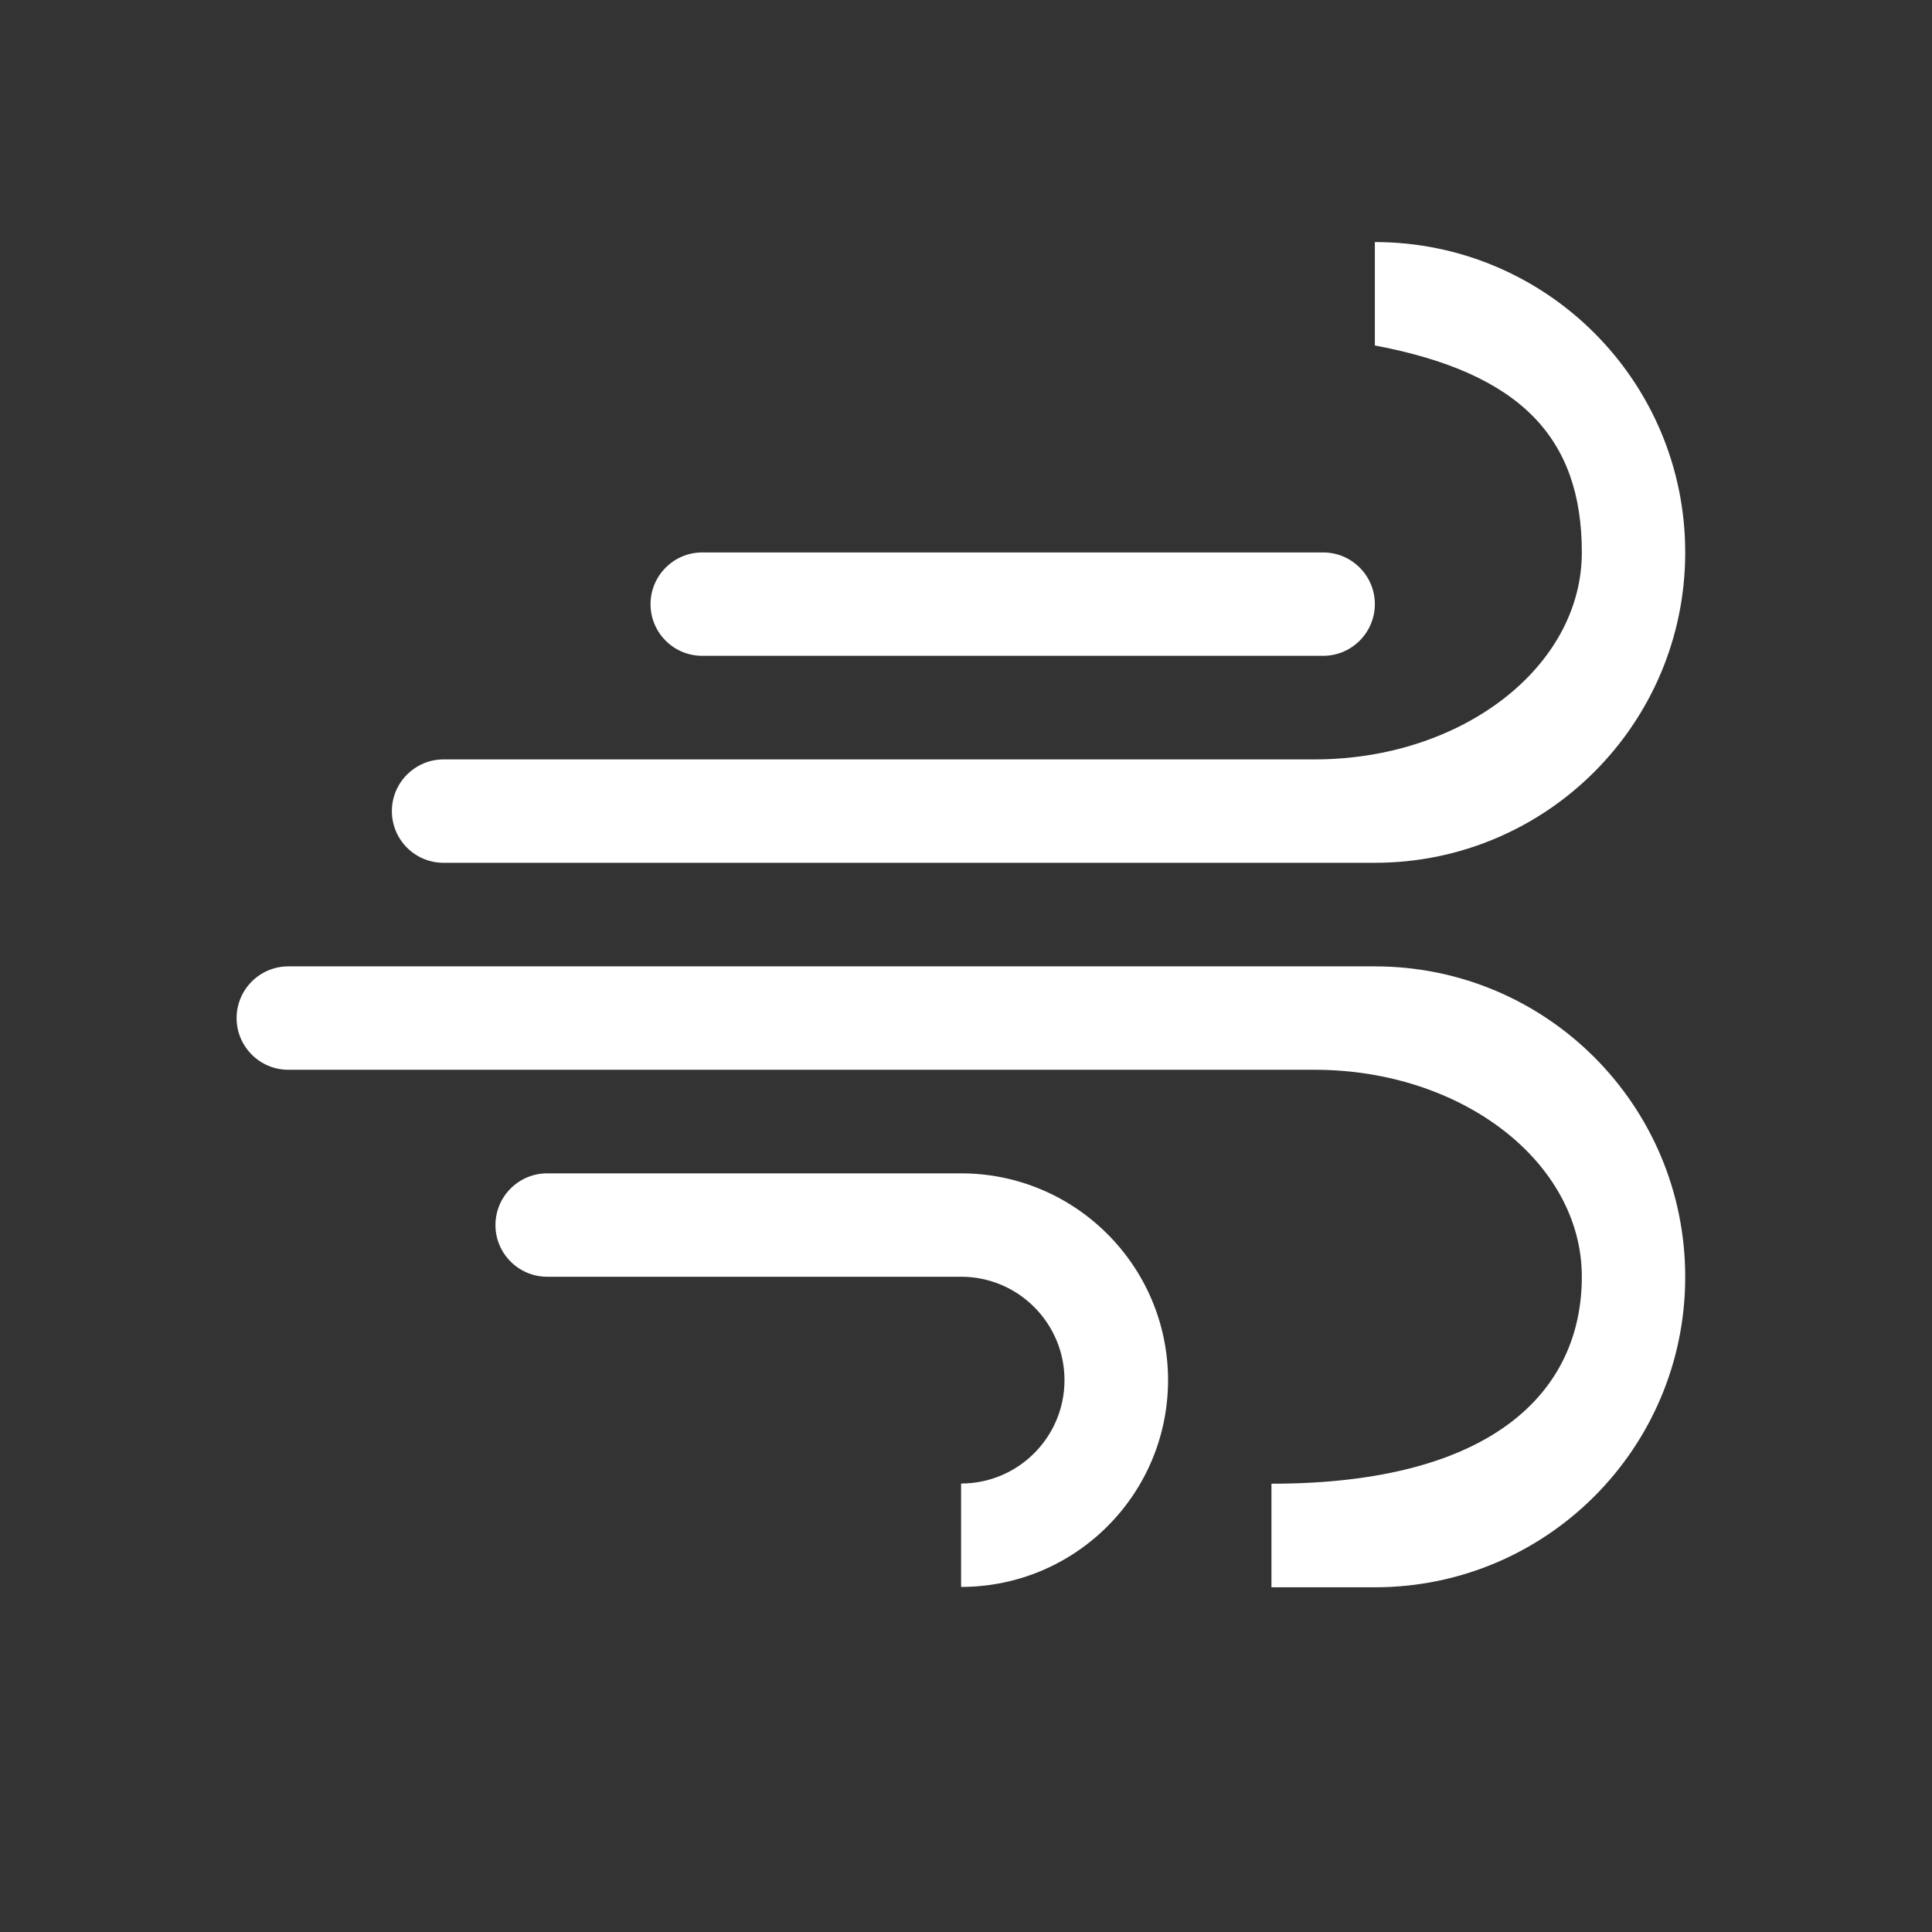
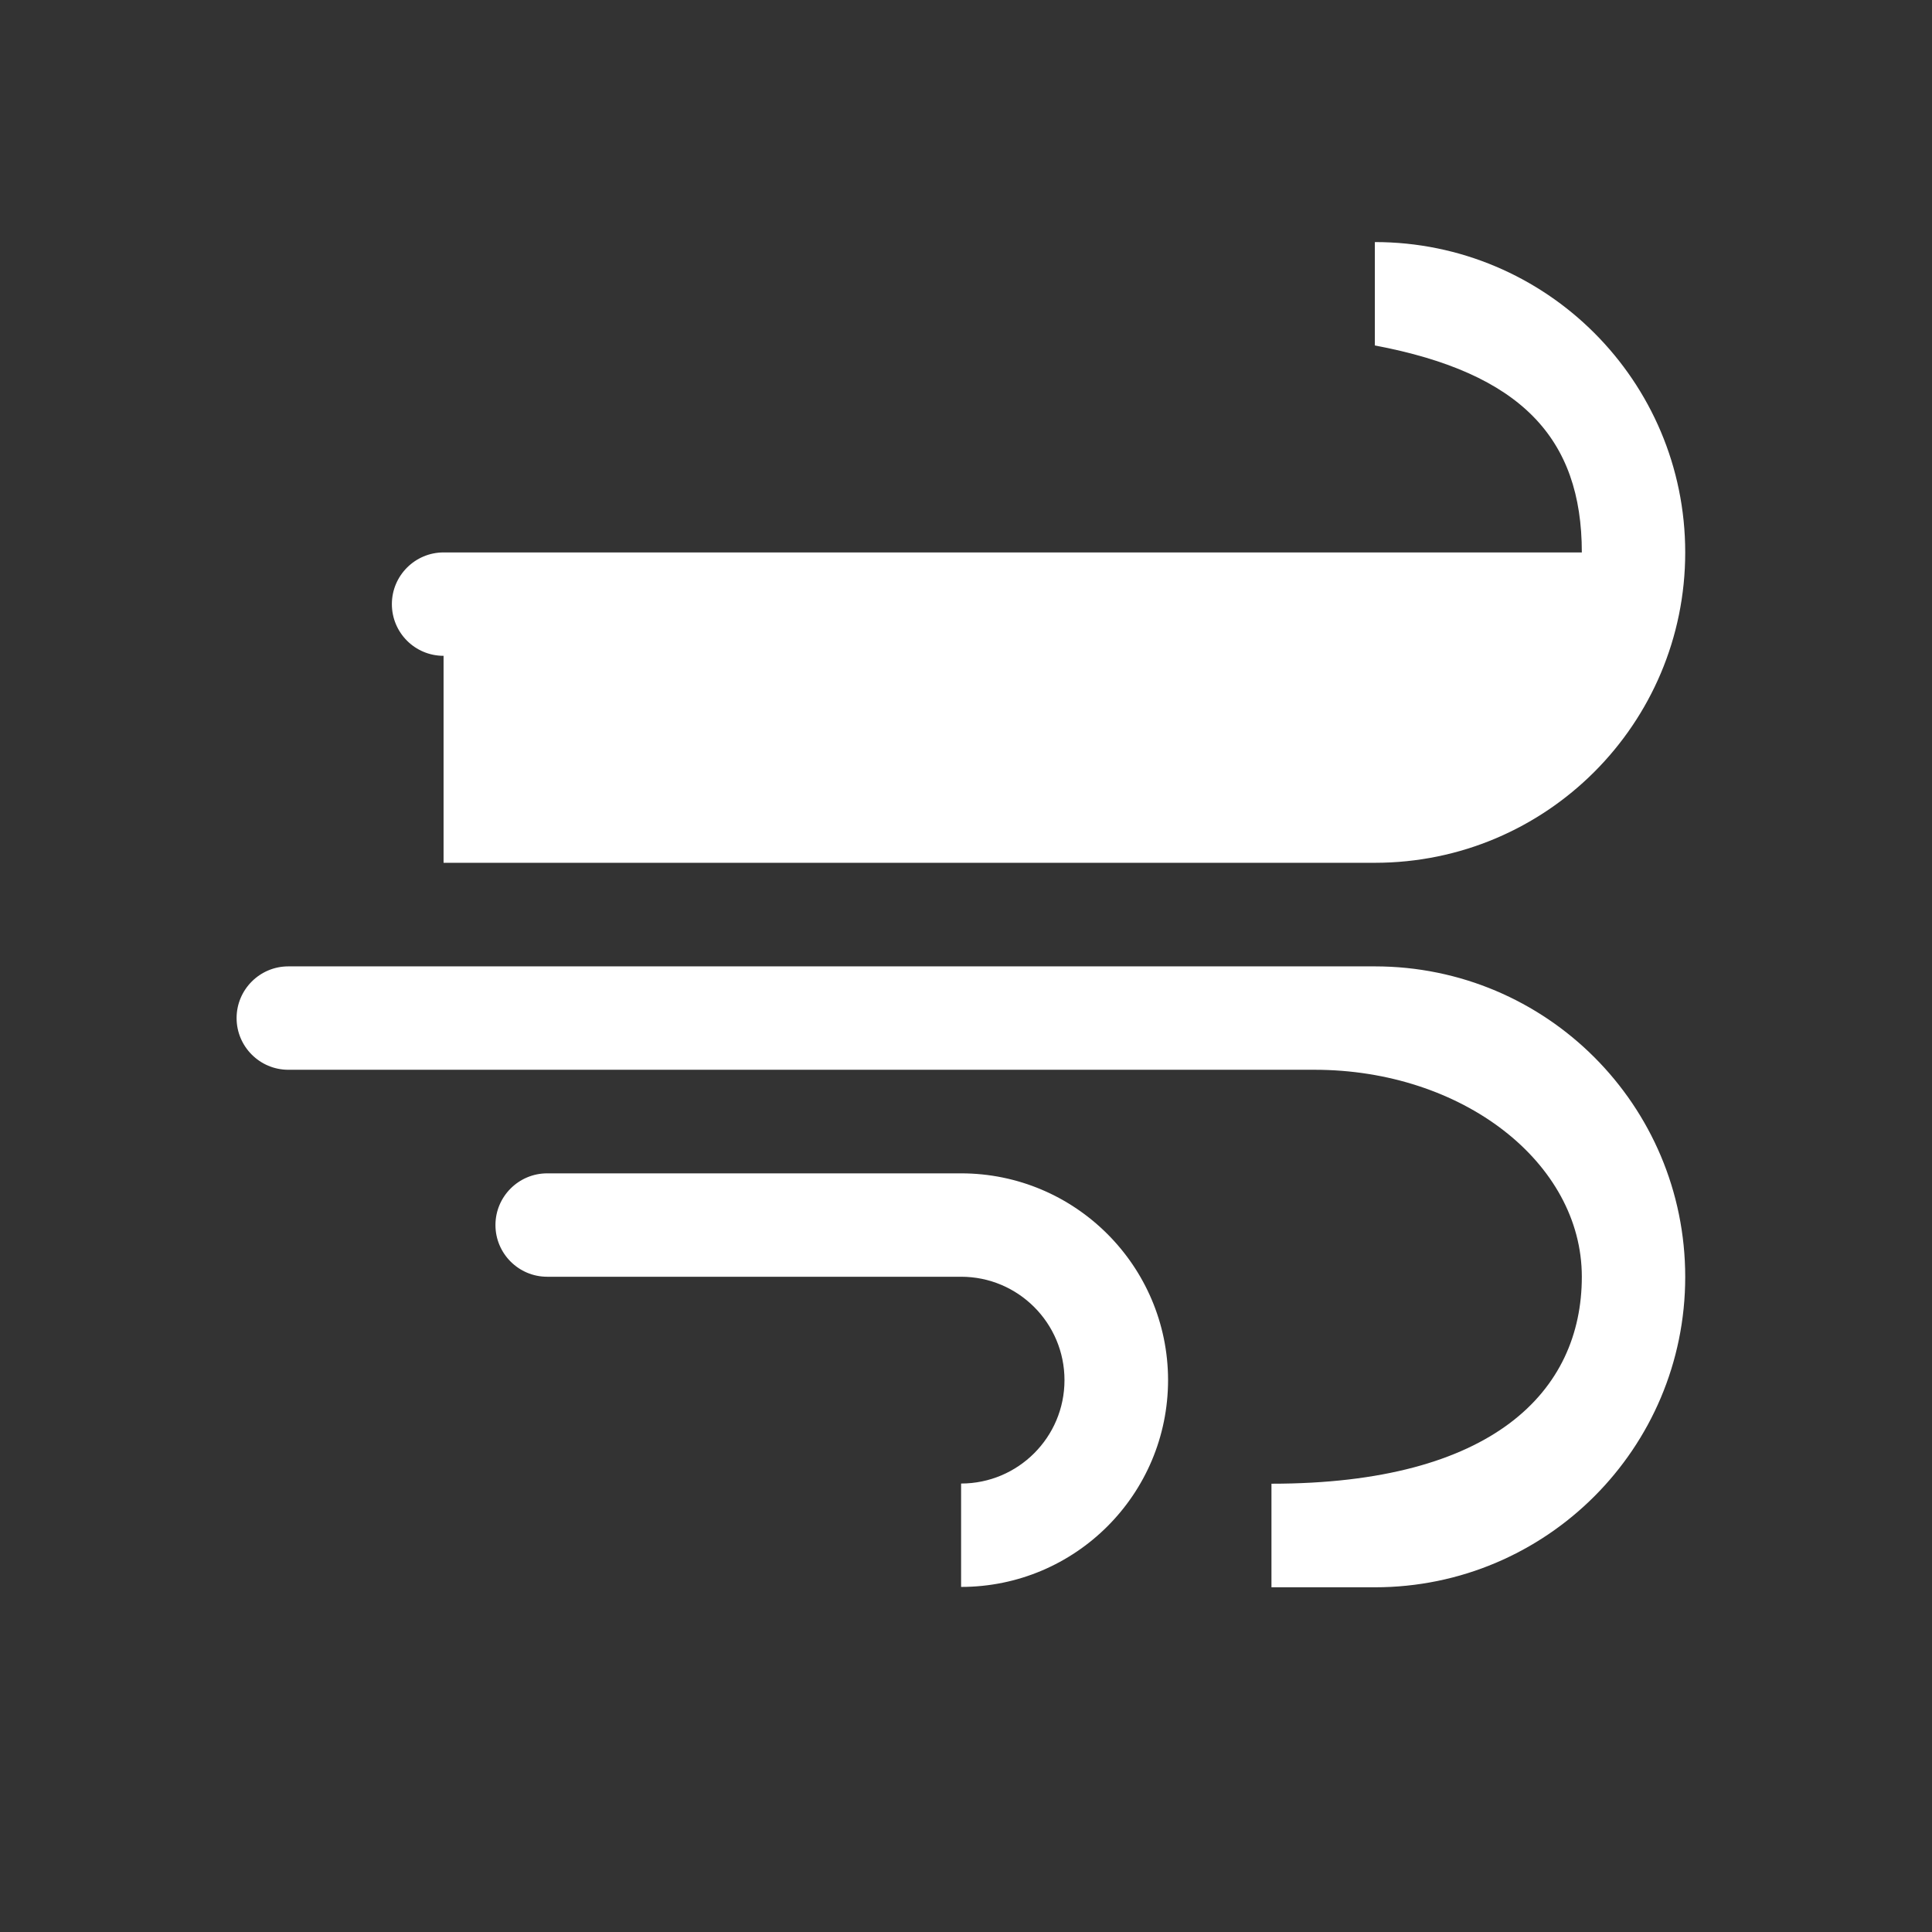
<svg xmlns="http://www.w3.org/2000/svg" t="1742117045478" class="icon" viewBox="0 0 1024 1024" version="1.1" p-id="20044" width="200" height="200">
  <rect x="0" y="0" width="1024" height="1024" fill="#333333" stroke="none" />
-   <path d="M372.2 347.6h329.1c15.1 0 27.4-12.3 27.4-27.4 0-15.1-12.3-27.4-27.4-27.4H372.2c-15.1 0-27.4 12.3-27.4 27.4 0 15.2 12.3 27.4 27.4 27.4zM235.1 457.3h493.6c90.9 0 164.5-73.7 164.5-164.5 0-90.9-73.7-164.5-164.5-164.5v54.8c77.4 14.6 109.7 49.1 109.7 109.7S775 402.5 696.7 402.5H235.1c-15.1 0-27.4 12.3-27.4 27.4 0 15.1 12.2 27.4 27.4 27.4z m274.3 164.6c-0.1 0-0.1 0 0 0H290c-15.1 0-27.4 12.3-27.4 27.4 0 15.1 12.3 27.4 27.4 27.4h219.4c30.3 0 54.8 24.6 54.8 54.8 0 30.3-24.6 54.8-54.8 54.8v54.8c60.6 0 109.7-49.1 109.7-109.7-0.1-60.4-49.2-109.5-109.7-109.5z m219.3-109.7H152.8c-15.1 0-27.4 12.3-27.4 27.4 0 15.1 12.3 27.4 27.4 27.4h543.9c78.3 0 141.7 49.1 141.7 109.7s-46.9 109.7-164.5 109.7v54.9h54.8c90.9 0 164.5-73.7 164.5-164.5 0-91-73.6-164.6-164.5-164.6z" p-id="20045" fill="#ffffff" />
+   <path d="M372.2 347.6h329.1c15.1 0 27.4-12.3 27.4-27.4 0-15.1-12.3-27.4-27.4-27.4H372.2c-15.1 0-27.4 12.3-27.4 27.4 0 15.2 12.3 27.4 27.4 27.4zM235.1 457.3h493.6c90.9 0 164.5-73.7 164.5-164.5 0-90.9-73.7-164.5-164.5-164.5v54.8c77.4 14.6 109.7 49.1 109.7 109.7H235.1c-15.1 0-27.4 12.3-27.4 27.4 0 15.1 12.2 27.4 27.4 27.4z m274.3 164.6c-0.1 0-0.1 0 0 0H290c-15.1 0-27.4 12.3-27.4 27.4 0 15.1 12.3 27.4 27.4 27.4h219.4c30.3 0 54.8 24.6 54.8 54.8 0 30.3-24.6 54.8-54.8 54.8v54.8c60.6 0 109.7-49.1 109.7-109.7-0.1-60.4-49.2-109.5-109.7-109.5z m219.3-109.7H152.8c-15.1 0-27.4 12.3-27.4 27.4 0 15.1 12.3 27.4 27.4 27.4h543.9c78.3 0 141.7 49.1 141.7 109.7s-46.9 109.7-164.5 109.7v54.9h54.8c90.9 0 164.5-73.7 164.5-164.5 0-91-73.6-164.6-164.5-164.6z" p-id="20045" fill="#ffffff" />
</svg>